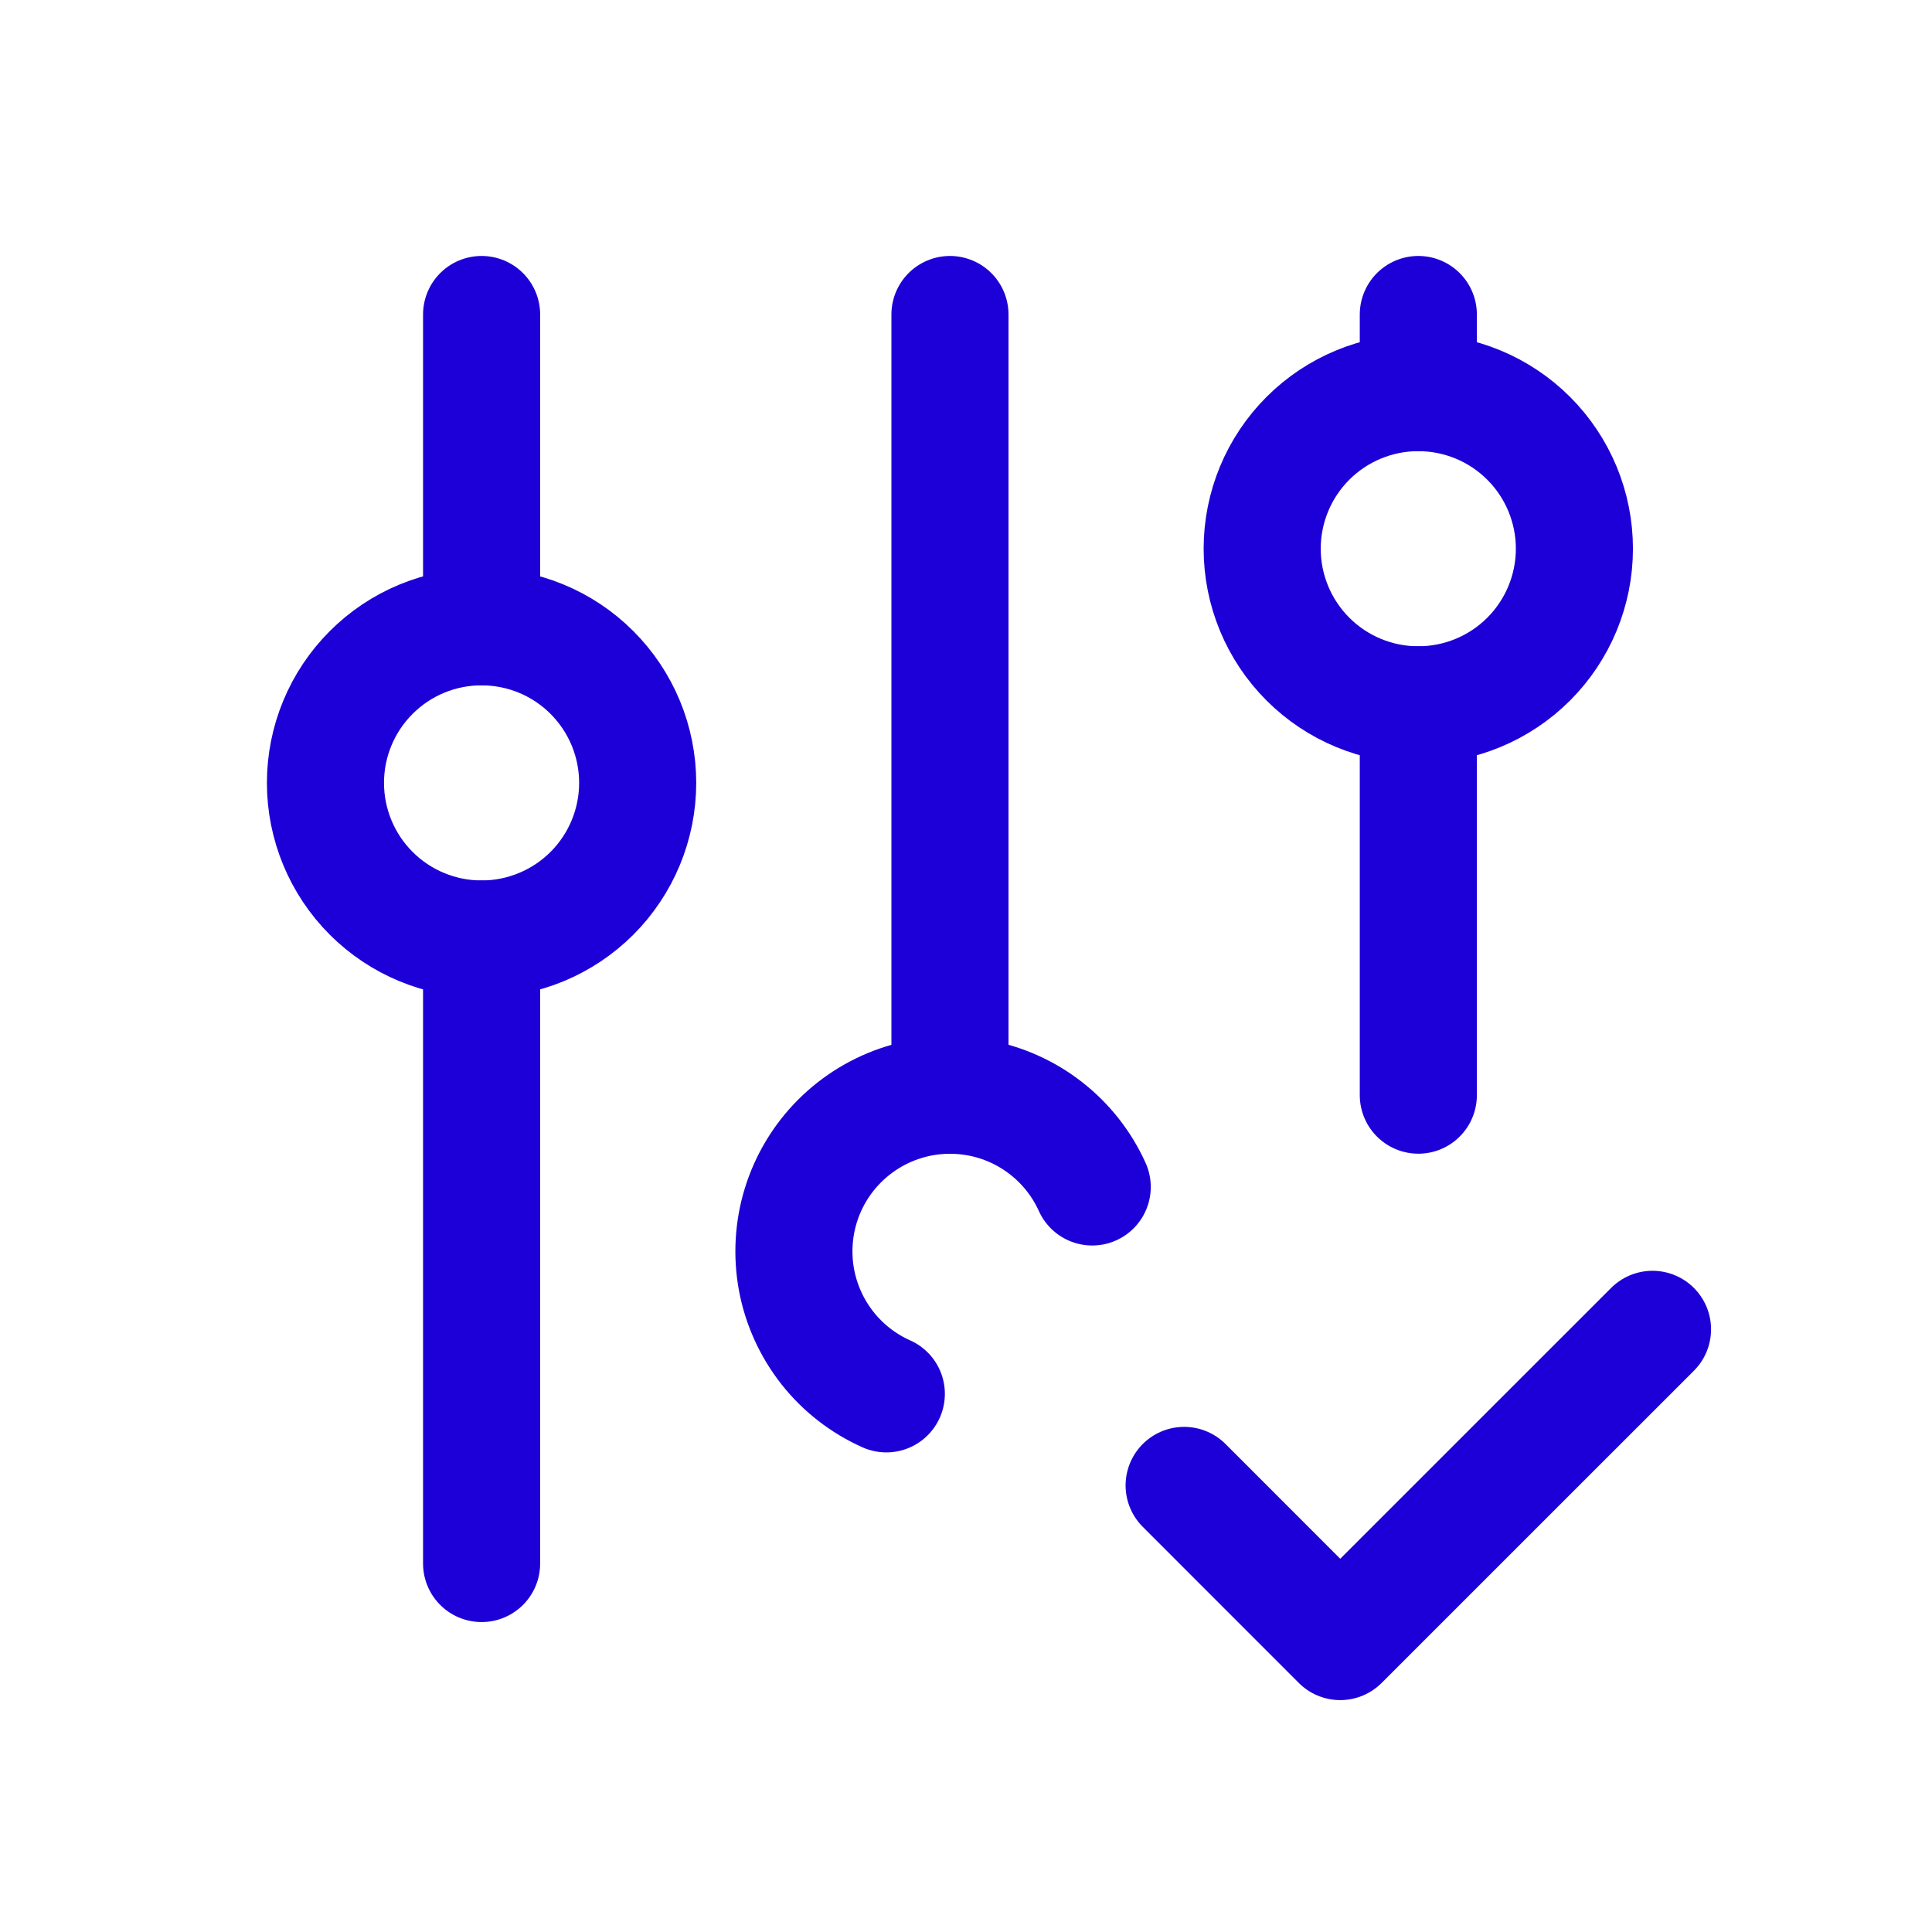
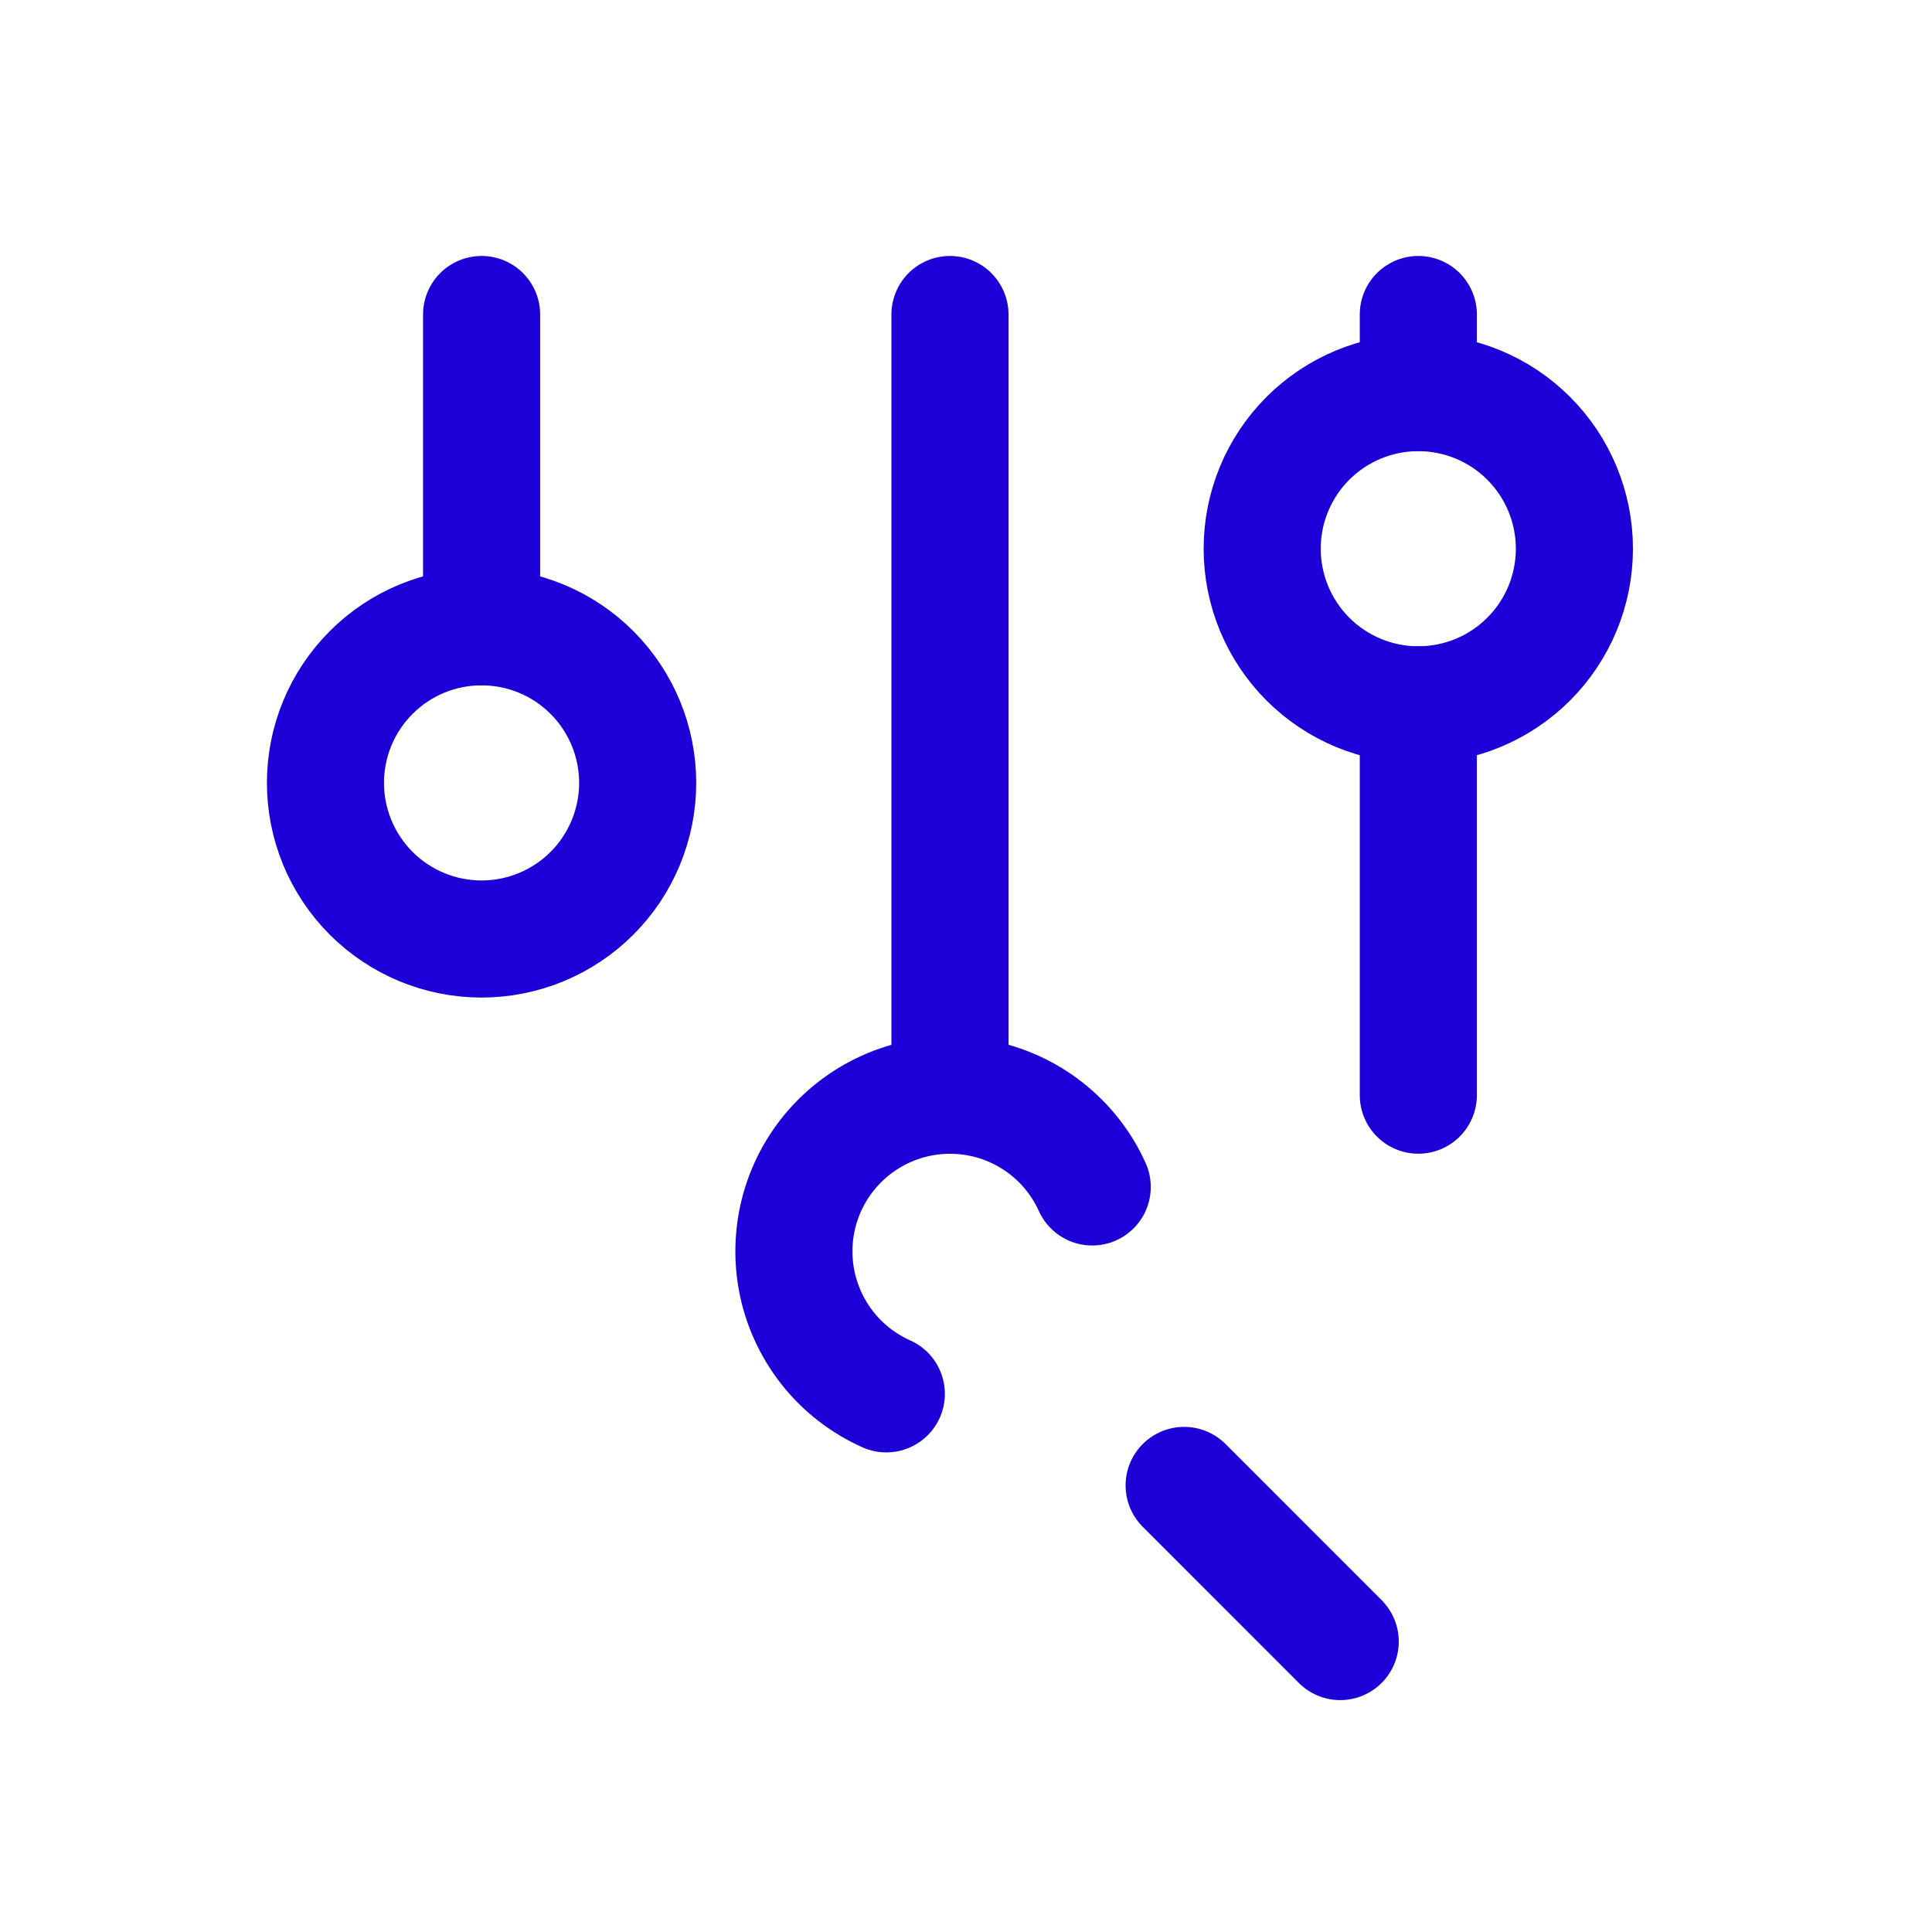
<svg xmlns="http://www.w3.org/2000/svg" width="33" height="33" viewBox="0 0 33 33" fill="none">
  <g id="Frame" clip-path="url(#clip0_612_1879)">
    <path id="Vector" d="M5.559 13.372C5.559 14.079 5.84 14.758 6.34 15.258C6.84 15.758 7.518 16.039 8.225 16.039C8.932 16.039 9.611 15.758 10.111 15.258C10.611 14.758 10.892 14.079 10.892 13.372C10.892 12.665 10.611 11.987 10.111 11.487C9.611 10.986 8.932 10.706 8.225 10.706C7.518 10.706 6.84 10.986 6.34 11.487C5.84 11.987 5.559 12.665 5.559 13.372Z" stroke="#1D00D7" stroke-width="2" stroke-linecap="round" stroke-linejoin="round" />
    <path id="Vector_2" d="M8.226 5.372V10.705" stroke="#1D00D7" stroke-width="2" stroke-linecap="round" stroke-linejoin="round" />
-     <path id="Vector_3" d="M8.226 16.039V26.706" stroke="#1D00D7" stroke-width="2" stroke-linecap="round" stroke-linejoin="round" />
    <path id="Vector_4" d="M18.656 20.274C18.478 19.88 18.207 19.536 17.867 19.271C17.526 19.005 17.127 18.826 16.702 18.75C16.277 18.673 15.84 18.7 15.428 18.83C15.016 18.959 14.642 19.187 14.337 19.493C14.032 19.799 13.807 20.174 13.679 20.587C13.552 20.999 13.527 21.436 13.605 21.861C13.684 22.285 13.865 22.684 14.132 23.024C14.399 23.363 14.745 23.632 15.139 23.808" stroke="#1D00D7" stroke-width="2" stroke-linecap="round" stroke-linejoin="round" />
    <path id="Vector_5" d="M16.226 5.372V18.705" stroke="#1D00D7" stroke-width="2" stroke-linecap="round" stroke-linejoin="round" />
    <path id="Vector_6" d="M21.559 9.372C21.559 10.079 21.84 10.758 22.34 11.258C22.84 11.758 23.518 12.039 24.225 12.039C24.933 12.039 25.611 11.758 26.111 11.258C26.611 10.758 26.892 10.079 26.892 9.372C26.892 8.665 26.611 7.987 26.111 7.487C25.611 6.987 24.933 6.706 24.225 6.706C23.518 6.706 22.84 6.987 22.34 7.487C21.84 7.987 21.559 8.665 21.559 9.372Z" stroke="#1D00D7" stroke-width="2" stroke-linecap="round" stroke-linejoin="round" />
    <path id="Vector_7" d="M24.226 5.372V6.705" stroke="#1D00D7" stroke-width="2" stroke-linecap="round" stroke-linejoin="round" />
    <path id="Vector_8" d="M24.226 12.039V18.706" stroke="#1D00D7" stroke-width="2" stroke-linecap="round" stroke-linejoin="round" />
-     <path id="Vector_9" d="M20.226 25.372L22.892 28.039L28.226 22.706" stroke="#1D00D7" stroke-width="2" stroke-linecap="round" stroke-linejoin="round" />
+     <path id="Vector_9" d="M20.226 25.372L22.892 28.039" stroke="#1D00D7" stroke-width="2" stroke-linecap="round" stroke-linejoin="round" />
  </g>
  <defs>
    <clipPath id="clip0_612_1879">
      <rect width="32" height="32" fill="white" transform="translate(0.226 0.039)" />
    </clipPath>
  </defs>
</svg>